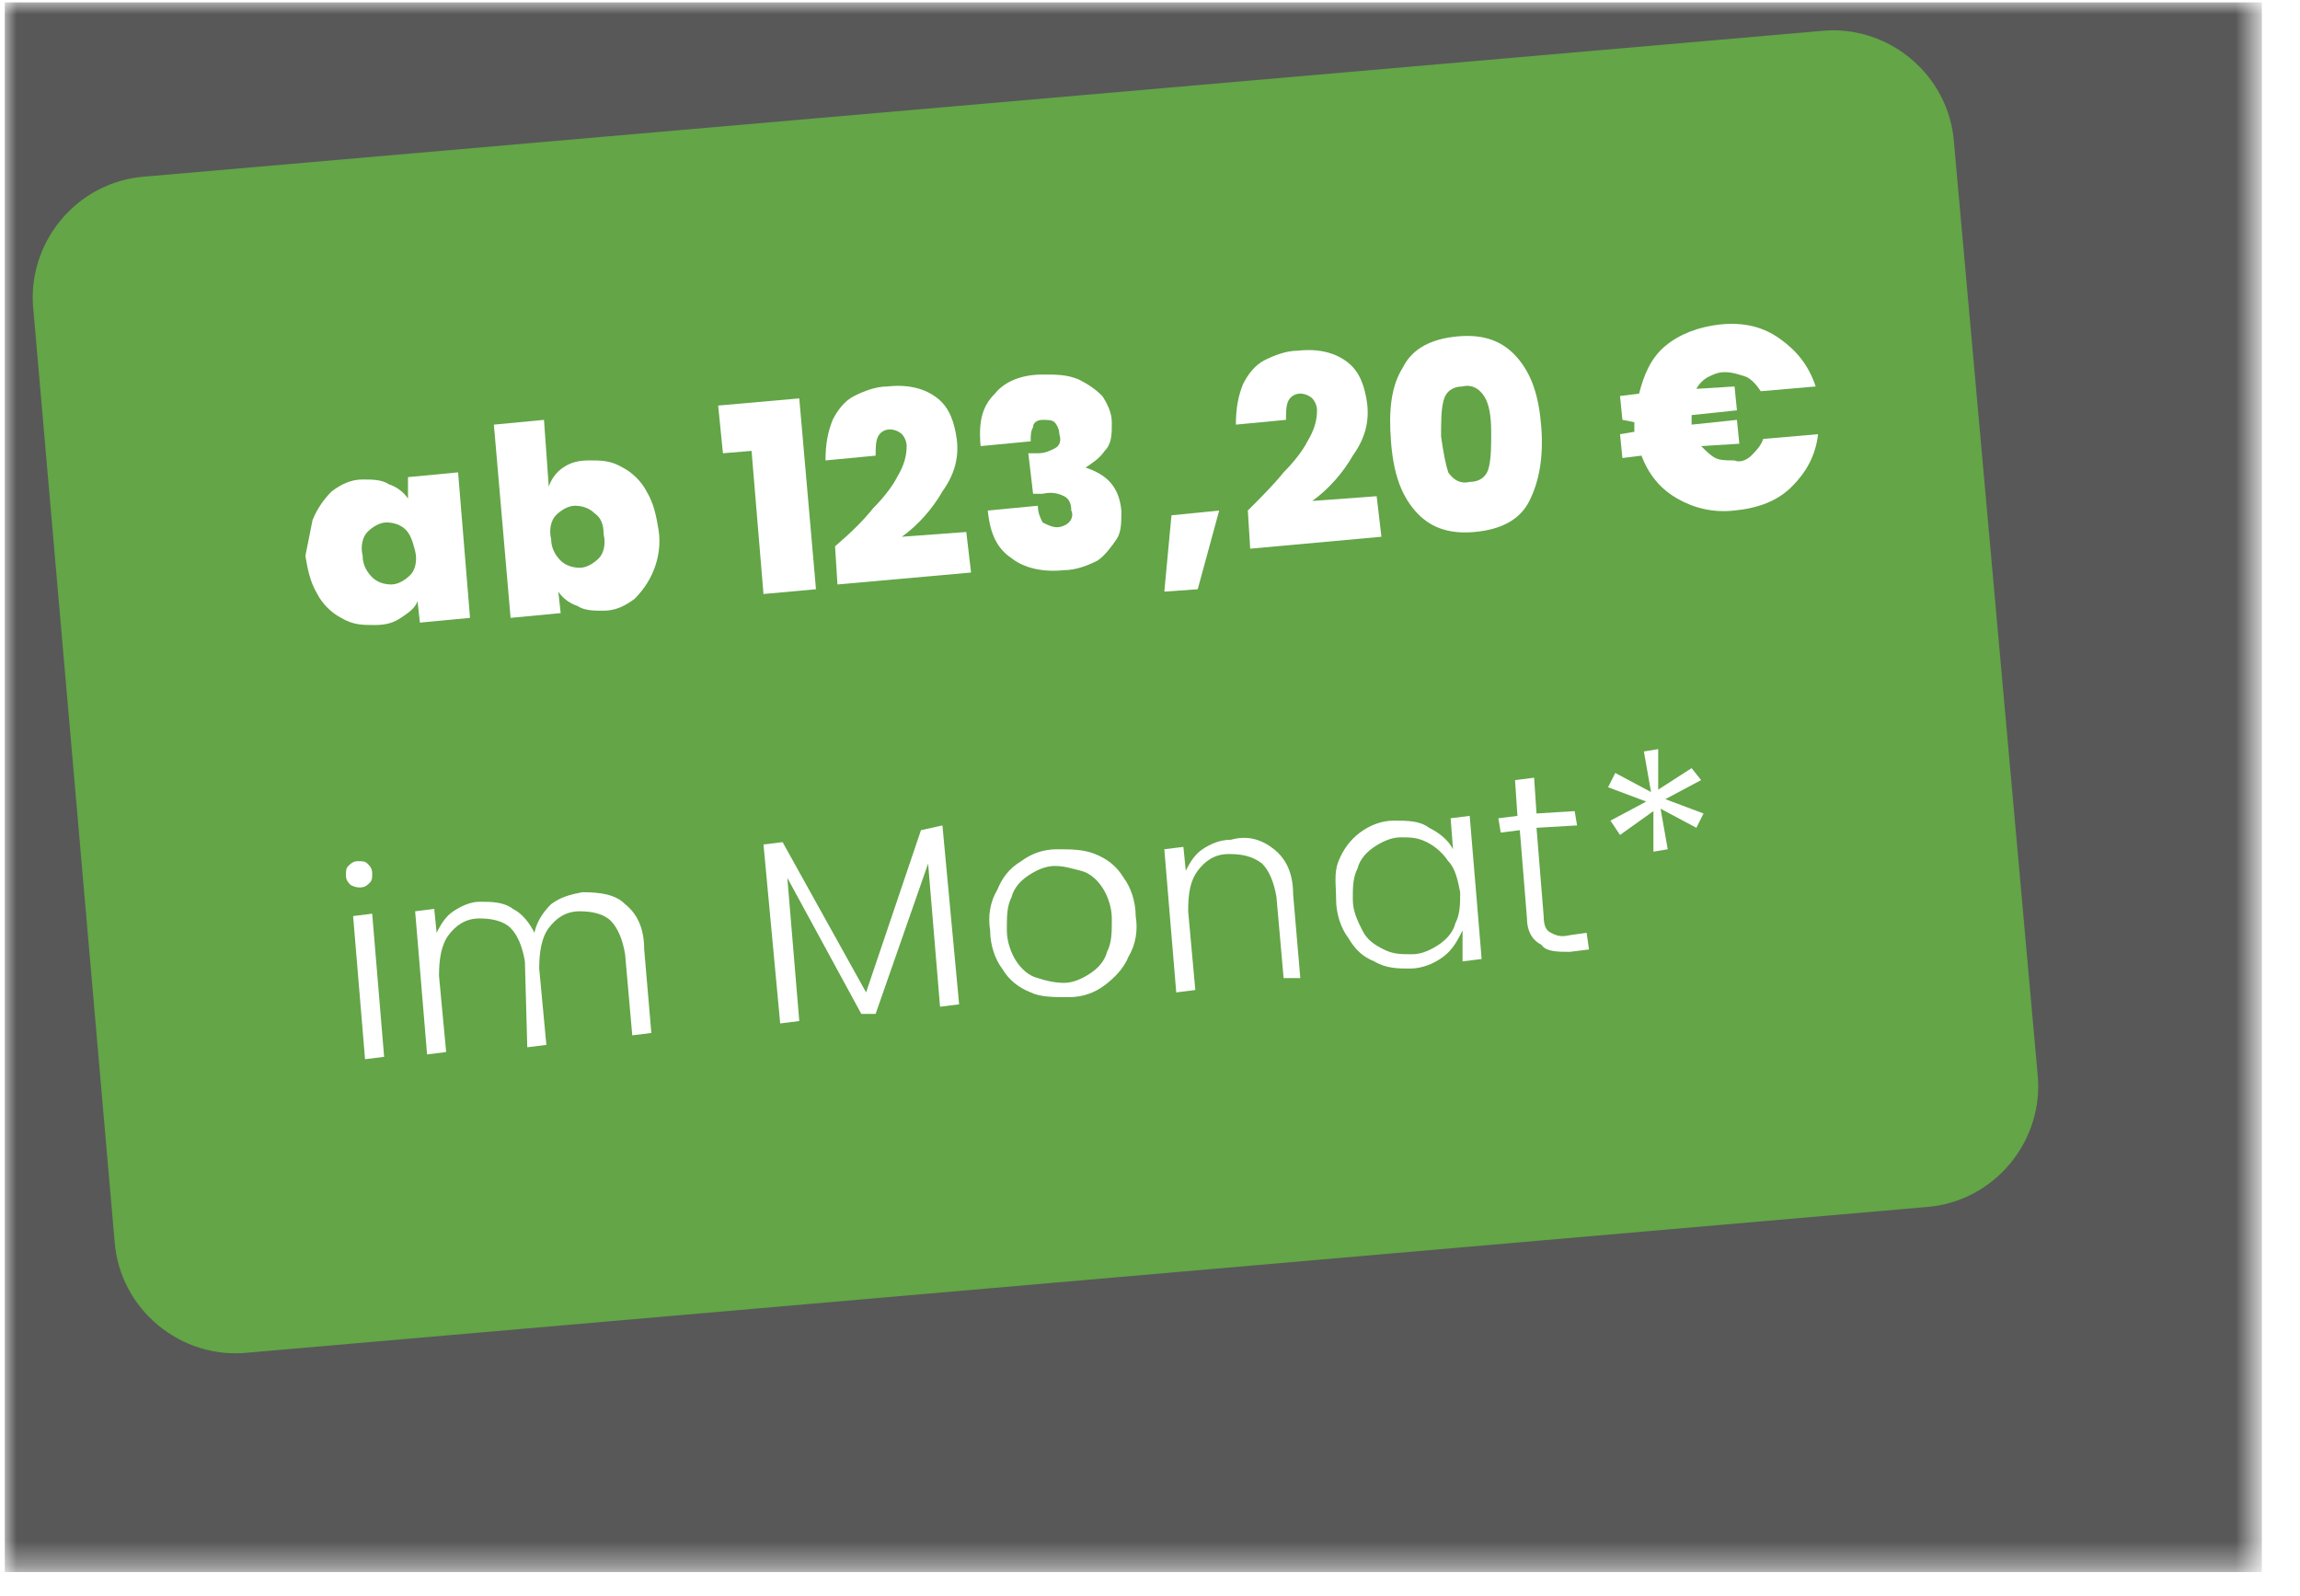
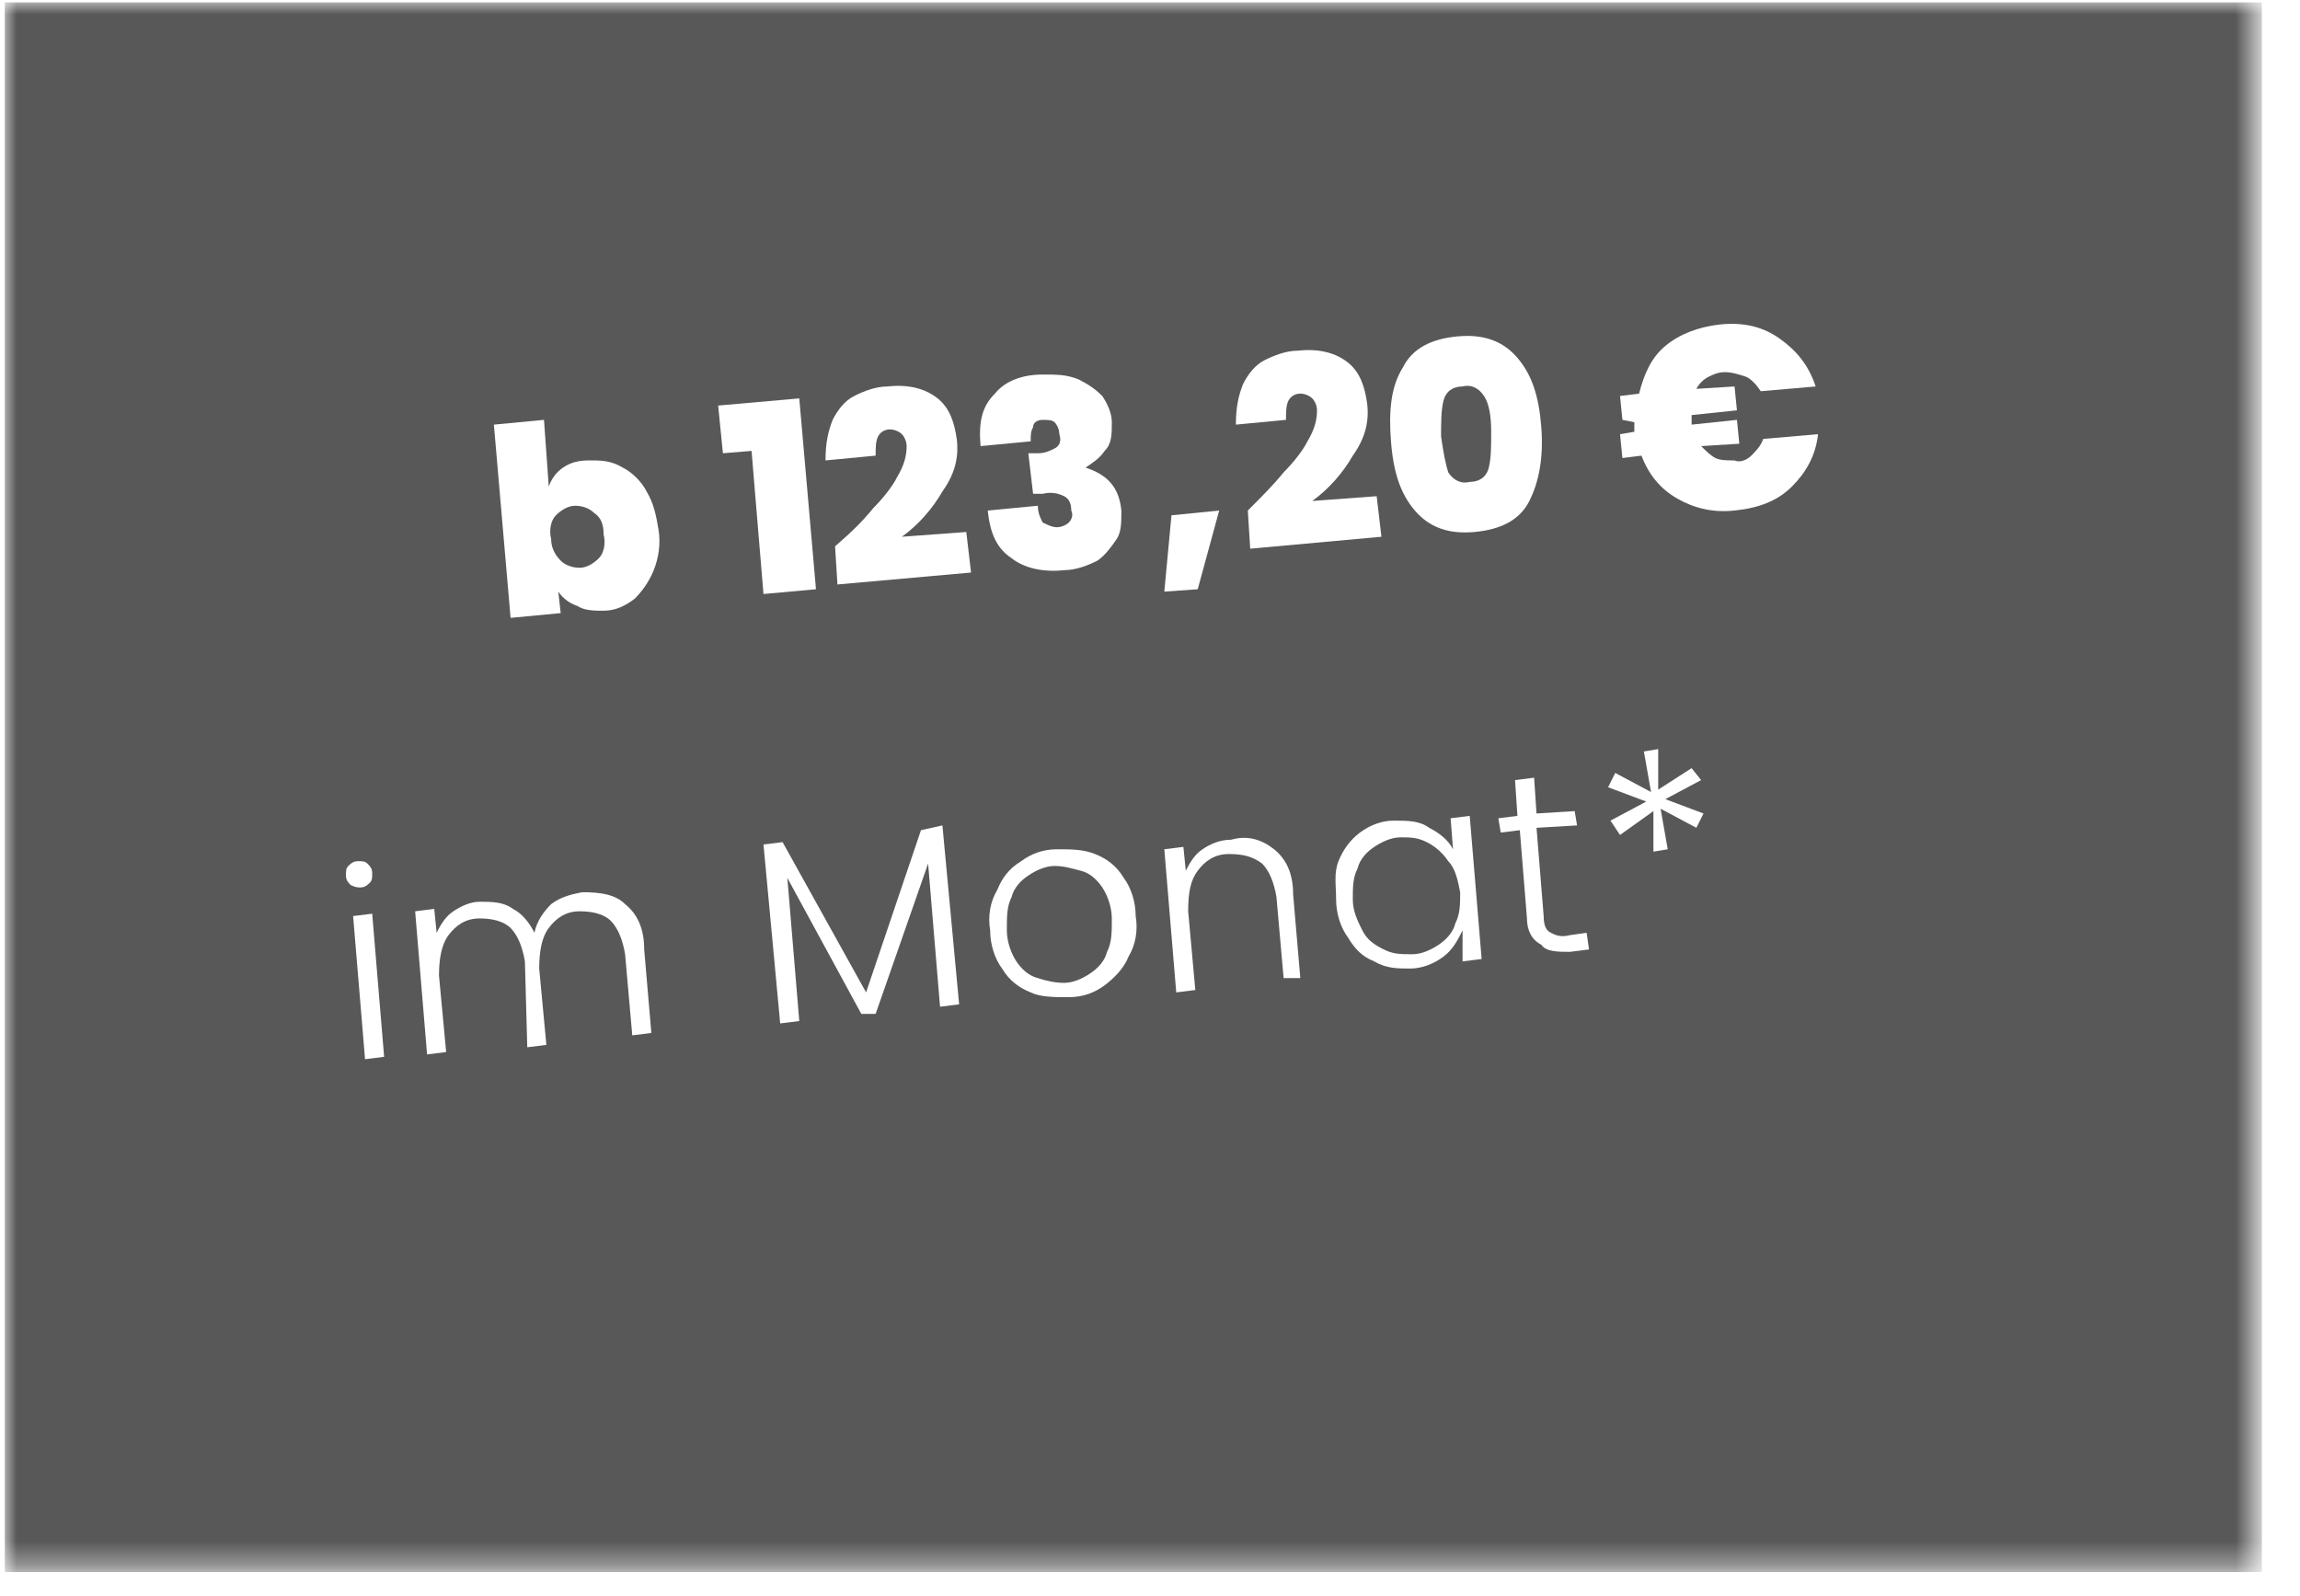
<svg xmlns="http://www.w3.org/2000/svg" xmlns:xlink="http://www.w3.org/1999/xlink" version="1.1" id="Ebene_1" x="0px" y="0px" viewBox="0 0 96.4 66.9" style="enable-background:new 0 0 96.4 66.9;" xml:space="preserve">
  <style type="text/css">
	.st0{clip-path:url(#SVGID_00000176014073667413014980000008472690717371945645_);}
	.st1{filter:url(#Adobe_OpacityMaskFilter);}
	.st2{clip-path:url(#SVGID_00000183234516017681901180000013052704613194430095_);}
	.st3{clip-path:url(#SVGID_00000027569970733683263550000014316011585698055358_);}
	
		.st4{clip-path:url(#SVGID_00000183234516017681901180000013052704613194430095_);mask:url(#SVGID_00000013186530702478312860000001902491274990958259_);}
	
		.st5{opacity:0.7;clip-path:url(#SVGID_00000071541709188852656140000000428116466540600234_);fill:#121212;enable-background:new    ;}
	.st6{clip-path:url(#SVGID_00000158719586479332548900000005315005960321056390_);fill:#63A547;}
	.st7{clip-path:url(#SVGID_00000121267887801017251350000002112120682794404797_);}
	.st8{enable-background:new    ;}
	.st9{fill:#FFFFFF;}
	.st10{clip-path:url(#SVGID_00000083808347578773728470000010935387442854525059_);}
</style>
  <g>
    <g>
      <g>
        <defs>
          <rect id="SVGID_1_" x="-10.4" y="-8.5" width="117.1" height="77" />
        </defs>
        <clipPath id="SVGID_00000046311560658174921850000005264333253384567184_">
          <use xlink:href="#SVGID_1_" style="overflow:visible;" />
        </clipPath>
        <g style="clip-path:url(#SVGID_00000046311560658174921850000005264333253384567184_);">
          <g>
            <defs>
              <rect id="SVGID_00000115478405897322057340000016480316349657834924_" x="-10.4" y="-8.5" width="117.1" height="77" />
            </defs>
            <clipPath id="SVGID_00000042707519004305348210000008258483263259173043_">
              <use xlink:href="#SVGID_00000115478405897322057340000016480316349657834924_" style="overflow:visible;" />
            </clipPath>
            <defs>
              <filter id="Adobe_OpacityMaskFilter" filterUnits="userSpaceOnUse" x="0.2" y="0.1" width="94.6" height="65.8">
                <feColorMatrix type="matrix" values="1 0 0 0 0  0 1 0 0 0  0 0 1 0 0  0 0 0 1 0" />
              </filter>
            </defs>
            <mask maskUnits="userSpaceOnUse" x="0.2" y="0.1" width="94.6" height="65.8" id="SVGID_00000013186530702478312860000001902491274990958259_">
              <g class="st1">
                <g>
                  <g>
                    <defs>
                      <rect id="SVGID_00000021104609667840712250000007177959630991270289_" x="-10.4" y="-8.5" width="117.1" height="77" />
                    </defs>
                    <clipPath id="SVGID_00000102543494864944778540000006519212155904289719_" style="clip-path:url(#SVGID_00000042707519004305348210000008258483263259173043_);">
                      <use xlink:href="#SVGID_00000021104609667840712250000007177959630991270289_" style="overflow:visible;" />
                    </clipPath>
                  </g>
                  <g>
                    <defs>
                      <rect id="SVGID_00000174583695484145567200000013122040789776621718_" x="-10.4" y="-8.5" width="117.1" height="77" />
                    </defs>
                    <defs>
                      <rect id="SVGID_00000039846464638126420310000014197619841603800751_" x="-10.4" y="-8.5" width="115.2" height="77.8" />
                    </defs>
                    <clipPath id="SVGID_00000038383372541845037490000013923977755715994546_" style="clip-path:url(#SVGID_00000042707519004305348210000008258483263259173043_);">
                      <use xlink:href="#SVGID_00000174583695484145567200000013122040789776621718_" style="overflow:visible;" />
                    </clipPath>
                    <clipPath id="SVGID_00000124848671526967221380000004619979368427267234_" style="clip-path:url(#SVGID_00000038383372541845037490000013923977755715994546_);">
                      <use xlink:href="#SVGID_00000039846464638126420310000014197619841603800751_" style="overflow:visible;" />
                    </clipPath>
                    <g>
									</g>
                  </g>
                </g>
              </g>
            </mask>
            <g style="clip-path:url(#SVGID_00000042707519004305348210000008258483263259173043_);mask:url(#SVGID_00000013186530702478312860000001902491274990958259_);">
              <g>
                <g>
                  <defs>
                    <rect id="SVGID_00000161611893982470863160000011506689730343245208_" x="0.2" y="0.1" width="94.6" height="65.8" />
                  </defs>
                  <clipPath id="SVGID_00000152244906726287556400000006081079042765655982_">
                    <use xlink:href="#SVGID_00000161611893982470863160000011506689730343245208_" style="overflow:visible;" />
                  </clipPath>
                  <rect x="0.2" y="0.1" style="opacity:0.7;clip-path:url(#SVGID_00000152244906726287556400000006081079042765655982_);fill:#121212;enable-background:new    ;" width="94.6" height="65.8" />
                </g>
              </g>
            </g>
          </g>
          <g>
            <defs>
              <rect id="SVGID_00000140005478655046059500000015813210932759264674_" x="-10.4" y="-8.5" width="117.1" height="77" />
            </defs>
            <clipPath id="SVGID_00000169533847012278265170000002352343023126031779_">
              <use xlink:href="#SVGID_00000140005478655046059500000015813210932759264674_" style="overflow:visible;" />
            </clipPath>
-             <path style="clip-path:url(#SVGID_00000169533847012278265170000002352343023126031779_);fill:#63A547;" d="M6.1,7.4       c-2.9,0.2-5,2.8-4.7,5.6l3.4,39c0.2,2.9,2.8,5,5.6,4.7l70.3-6.1c2.9-0.2,5-2.8,4.7-5.6L81.9,6c-0.2-2.9-2.8-5-5.6-4.7L6.1,7.4z       " />
          </g>
        </g>
      </g>
      <g>
        <defs>
          <rect id="SVGID_00000178901650897730987370000012319499125460121768_" x="-10.4" y="-8.5" width="117.1" height="77" />
        </defs>
        <clipPath id="SVGID_00000085245186321059213990000018141329940728931240_">
          <use xlink:href="#SVGID_00000178901650897730987370000012319499125460121768_" style="overflow:visible;" />
        </clipPath>
        <g style="clip-path:url(#SVGID_00000085245186321059213990000018141329940728931240_);">
          <g class="st8">
-             <path class="st9" d="M13.1,21.8c0.2-0.5,0.5-0.9,0.8-1.2c0.4-0.3,0.8-0.5,1.3-0.5c0.4,0,0.8,0,1.1,0.2c0.3,0.1,0.6,0.3,0.8,0.6       L17.1,20l2.1-0.2l0.5,6.1l-2.1,0.2l-0.1-0.9c-0.1,0.3-0.4,0.5-0.7,0.7c-0.3,0.2-0.6,0.3-1.1,0.3c-0.5,0-0.9,0-1.4-0.3       c-0.4-0.2-0.8-0.6-1-1c-0.3-0.5-0.4-1-0.5-1.6C12.9,22.8,13,22.3,13.1,21.8z M17,22.2c-0.2-0.2-0.5-0.3-0.8-0.3       c-0.3,0-0.6,0.2-0.8,0.4c-0.2,0.2-0.3,0.6-0.2,1c0,0.4,0.2,0.7,0.4,0.9c0.2,0.2,0.5,0.3,0.8,0.3c0.3,0,0.6-0.2,0.8-0.4       c0.2-0.2,0.3-0.6,0.2-1C17.3,22.7,17.2,22.4,17,22.2z" />
-           </g>
+             </g>
          <g class="st8">
            <path class="st9" d="M23.6,19.6c0.3-0.2,0.6-0.3,1.1-0.3c0.5,0,0.9,0,1.4,0.3c0.4,0.2,0.8,0.6,1,1c0.3,0.5,0.4,1,0.5,1.6       c0.1,0.6,0,1.2-0.2,1.7c-0.2,0.5-0.5,0.9-0.8,1.2c-0.4,0.3-0.8,0.5-1.3,0.5c-0.4,0-0.8,0-1.1-0.2c-0.3-0.1-0.6-0.3-0.8-0.6       l0.1,0.9l-2.1,0.2l-0.7-8.1l2.1-0.2l0.2,2.8C23.1,20.1,23.3,19.8,23.6,19.6z M24.9,21.5c-0.2-0.2-0.5-0.3-0.8-0.3       s-0.6,0.2-0.8,0.4c-0.2,0.2-0.3,0.6-0.2,1c0,0.4,0.2,0.7,0.4,0.9c0.2,0.2,0.5,0.3,0.8,0.3c0.3,0,0.6-0.2,0.8-0.4       c0.2-0.2,0.3-0.6,0.2-1C25.3,22,25.2,21.7,24.9,21.5z" />
          </g>
          <g class="st8">
            <path class="st9" d="M30.3,19l-0.2-2l3.4-0.3l0.7,8l-2.2,0.2l-0.5-6L30.3,19z" />
            <path class="st9" d="M36.6,21.3c0.4-0.4,0.8-0.9,1-1.3c0.3-0.5,0.4-0.9,0.4-1.3c0-0.2-0.1-0.4-0.2-0.5       c-0.1-0.1-0.3-0.2-0.5-0.2c-0.2,0-0.4,0.1-0.5,0.3c-0.1,0.2-0.1,0.5-0.1,0.8l-2.1,0.2c0-0.7,0.1-1.2,0.3-1.7       c0.2-0.4,0.5-0.8,0.9-1c0.4-0.2,0.9-0.4,1.4-0.4c0.9-0.1,1.6,0.1,2.1,0.5c0.5,0.4,0.7,1,0.8,1.7c0.1,0.8-0.1,1.5-0.6,2.2       c-0.4,0.7-1,1.4-1.7,1.9l2.7-0.2l0.2,1.7l-5.6,0.5L35,22.9C35.7,22.3,36.2,21.8,36.6,21.3z" />
            <path class="st9" d="M41.7,16.5c0.4-0.5,1.1-0.8,2-0.8c0.6,0,1,0,1.5,0.2c0.4,0.2,0.7,0.4,1,0.7c0.2,0.3,0.4,0.7,0.4,1.1       c0,0.5,0,0.9-0.3,1.2c-0.2,0.3-0.5,0.5-0.8,0.7l0,0c0.9,0.3,1.4,0.8,1.5,1.8c0,0.5,0,0.9-0.2,1.2s-0.5,0.7-0.8,0.9       c-0.4,0.2-0.9,0.4-1.4,0.4c-0.9,0.1-1.7-0.1-2.2-0.5c-0.6-0.4-0.9-1-1-2l2.1-0.2c0,0.3,0.1,0.5,0.2,0.7       c0.2,0.1,0.4,0.2,0.6,0.2c0.2,0,0.4-0.1,0.5-0.2c0.1-0.1,0.2-0.3,0.1-0.5c0-0.3-0.1-0.5-0.3-0.6c-0.2-0.1-0.5-0.2-0.9-0.1       l-0.4,0l-0.2-1.7l0.4,0c0.3,0,0.5-0.1,0.7-0.2c0.2-0.1,0.3-0.3,0.2-0.6c0-0.2-0.1-0.4-0.2-0.5c-0.1-0.1-0.3-0.1-0.5-0.1       c-0.2,0-0.4,0.1-0.4,0.3c-0.1,0.2-0.1,0.3-0.1,0.6l-2.1,0.2C41,17.6,41.2,17,41.7,16.5z" />
          </g>
          <g class="st8">
            <path class="st9" d="M51.1,21.4l-0.9,3.3l-1.4,0.1l0.3-3.2L51.1,21.4z" />
          </g>
          <g class="st8">
            <path class="st9" d="M53.8,19.8c0.4-0.4,0.8-0.9,1-1.3c0.3-0.5,0.4-0.9,0.4-1.3c0-0.2-0.1-0.4-0.2-0.5       c-0.1-0.1-0.3-0.2-0.5-0.2c-0.2,0-0.4,0.1-0.5,0.3c-0.1,0.2-0.1,0.5-0.1,0.8l-2.1,0.2c0-0.7,0.1-1.2,0.3-1.7       c0.2-0.4,0.5-0.8,0.9-1c0.4-0.2,0.9-0.4,1.4-0.4c0.9-0.1,1.6,0.1,2.1,0.5s0.7,1,0.8,1.7c0.1,0.8-0.1,1.5-0.6,2.2       c-0.4,0.7-1,1.4-1.7,1.9l2.7-0.2l0.2,1.7L52.4,23l-0.1-1.6C52.9,20.8,53.4,20.3,53.8,19.8z" />
            <path class="st9" d="M58.8,15.4c0.4-0.8,1.2-1.2,2.3-1.3c1.1-0.1,1.9,0.2,2.5,0.9c0.6,0.7,0.9,1.6,1,2.9       c0.1,1.3-0.1,2.3-0.5,3.1c-0.4,0.8-1.2,1.2-2.3,1.3c-1.1,0.1-1.9-0.2-2.5-0.9s-0.9-1.6-1-2.9C58.2,17.2,58.3,16.2,58.8,15.4z        M62.2,16.6c-0.2-0.3-0.5-0.5-0.9-0.4c-0.4,0-0.7,0.2-0.8,0.6c-0.1,0.4-0.1,0.9-0.1,1.5c0.1,0.7,0.2,1.2,0.3,1.5       c0.2,0.3,0.5,0.5,0.9,0.4c0.4,0,0.7-0.2,0.8-0.6c0.1-0.4,0.1-0.9,0.1-1.5C62.5,17.4,62.4,16.9,62.2,16.6z" />
          </g>
          <g class="st8">
            <path class="st9" d="M73.4,19.1c0.2-0.2,0.4-0.4,0.5-0.7l2.3-0.2c-0.1,0.9-0.5,1.6-1.1,2.2c-0.6,0.6-1.4,0.9-2.4,1       c-0.9,0.1-1.7-0.1-2.4-0.5c-0.7-0.4-1.2-1-1.5-1.8l-0.8,0.1l-0.1-1l0.6-0.1l0-0.2c0-0.1,0-0.2,0-0.2L68,17.6l-0.1-1l0.8-0.1       c0.2-0.8,0.5-1.5,1.1-2c0.6-0.5,1.4-0.8,2.3-0.9c1-0.1,1.8,0.1,2.5,0.6s1.2,1.1,1.5,2l-2.3,0.2c-0.2-0.3-0.4-0.5-0.6-0.6       c-0.3-0.1-0.6-0.2-0.9-0.2c-0.3,0-0.5,0.1-0.7,0.2c-0.2,0.1-0.4,0.3-0.5,0.5l1.6-0.1l0.1,1l-1.9,0.2c0,0.1,0,0.1,0,0.2       c0,0.1,0,0.2,0,0.2l1.9-0.2l0.1,1l-1.6,0.1c0.2,0.2,0.4,0.4,0.6,0.5c0.2,0.1,0.5,0.1,0.8,0.1C72.9,19.4,73.2,19.3,73.4,19.1z" />
          </g>
        </g>
      </g>
      <g>
        <defs>
          <rect id="SVGID_00000176010864977164375280000000740906095137490348_" x="-10.4" y="-8.5" width="117.1" height="77" />
        </defs>
        <clipPath id="SVGID_00000130649372522076433630000002776324275977453499_">
          <use xlink:href="#SVGID_00000176010864977164375280000000740906095137490348_" style="overflow:visible;" />
        </clipPath>
        <g style="clip-path:url(#SVGID_00000130649372522076433630000002776324275977453499_);">
          <g class="st8">
            <path class="st9" d="M14.7,37.1c-0.1-0.1-0.2-0.2-0.2-0.4s0-0.3,0.1-0.4c0.1-0.1,0.2-0.2,0.4-0.2c0.2,0,0.3,0,0.4,0.1       c0.1,0.1,0.2,0.2,0.2,0.4s0,0.3-0.1,0.4c-0.1,0.1-0.2,0.2-0.4,0.2C15,37.2,14.9,37.2,14.7,37.1z M15.6,38.3l0.5,6l-0.8,0.1       l-0.5-6L15.6,38.3z" />
            <path class="st9" d="M26.2,37.9c0.5,0.4,0.8,1,0.8,1.9l0.3,3.5l-0.8,0.1l-0.3-3.4c-0.1-0.6-0.3-1.1-0.6-1.4       c-0.3-0.3-0.8-0.4-1.3-0.4c-0.6,0-1,0.3-1.3,0.7c-0.3,0.4-0.4,1-0.4,1.7l0.3,3.2l-0.8,0.1L22,40.3c-0.1-0.6-0.3-1.1-0.6-1.4       c-0.3-0.3-0.8-0.4-1.3-0.4c-0.6,0-1,0.3-1.3,0.7c-0.3,0.4-0.4,1-0.4,1.7l0.3,3.2l-0.8,0.1l-0.5-6l0.8-0.1l0.1,1       c0.2-0.4,0.4-0.7,0.7-0.9c0.3-0.2,0.7-0.4,1.1-0.4c0.5,0,1,0,1.4,0.3c0.4,0.2,0.7,0.6,0.9,1c0.1-0.5,0.4-0.9,0.7-1.2       c0.4-0.3,0.8-0.4,1.3-0.5C25.2,37.4,25.8,37.5,26.2,37.9z" />
          </g>
          <g class="st8">
            <path class="st9" d="M39.5,34.6l0.7,7.5l-0.8,0.1l-0.5-6l-2.2,6.3l-0.6,0L33,36.8l0.5,6l-0.8,0.1l-0.7-7.5l0.8-0.1l3.5,6.3       l2.3-6.8L39.5,34.6z" />
          </g>
          <g class="st8">
            <path class="st9" d="M43.2,41.6c-0.5-0.2-0.9-0.5-1.2-1c-0.3-0.4-0.5-1-0.5-1.6c-0.1-0.6,0-1.2,0.3-1.7c0.2-0.5,0.5-0.9,1-1.2       c0.4-0.3,0.9-0.5,1.5-0.5s1.1,0,1.6,0.2c0.5,0.2,0.9,0.5,1.2,1c0.3,0.4,0.5,1,0.5,1.6c0.1,0.6,0,1.2-0.3,1.7       c-0.2,0.5-0.6,0.9-1,1.2c-0.4,0.3-0.9,0.5-1.5,0.5S43.6,41.8,43.2,41.6z M45.7,40.8c0.3-0.2,0.6-0.5,0.7-0.9       c0.2-0.4,0.2-0.8,0.2-1.4c0-0.5-0.2-1-0.4-1.3c-0.2-0.3-0.5-0.6-0.9-0.7s-0.7-0.2-1.1-0.2s-0.8,0.2-1.1,0.4       c-0.3,0.2-0.6,0.5-0.7,0.9c-0.2,0.4-0.2,0.8-0.2,1.4c0,0.5,0.2,1,0.4,1.3c0.2,0.3,0.5,0.6,0.9,0.7c0.3,0.1,0.7,0.2,1.1,0.2       S45.4,41,45.7,40.8z" />
          </g>
          <g class="st8">
            <path class="st9" d="M53.4,35.6c0.5,0.4,0.8,1,0.8,1.9l0.3,3.5L53.8,41l-0.3-3.4c-0.1-0.6-0.3-1.1-0.6-1.4       c-0.4-0.3-0.8-0.4-1.4-0.4c-0.6,0-1,0.3-1.3,0.7c-0.3,0.4-0.4,0.9-0.4,1.7l0.3,3.3l-0.8,0.1l-0.5-6l0.8-0.1l0.1,1       c0.2-0.4,0.4-0.7,0.7-0.9c0.3-0.2,0.7-0.4,1.2-0.4C52.3,35,52.9,35.2,53.4,35.6z" />
          </g>
          <g class="st8">
            <path class="st9" d="M56.1,36.1c0.2-0.5,0.5-0.9,0.9-1.2c0.4-0.3,0.9-0.5,1.4-0.5c0.6,0,1.1,0,1.5,0.3c0.4,0.2,0.8,0.5,1,0.9       l-0.1-1.3l0.8-0.1l0.5,6l-0.8,0.1L61.3,39c-0.2,0.4-0.4,0.8-0.8,1.1c-0.4,0.3-0.9,0.5-1.4,0.5c-0.5,0-1,0-1.5-0.3       c-0.5-0.2-0.8-0.5-1.1-1c-0.3-0.4-0.5-1-0.5-1.6S55.9,36.6,56.1,36.1z M60.7,36.1c-0.2-0.3-0.5-0.6-0.9-0.8       c-0.4-0.2-0.7-0.2-1.1-0.2c-0.4,0-0.8,0.2-1.1,0.4c-0.3,0.2-0.6,0.5-0.7,0.9c-0.2,0.4-0.2,0.8-0.2,1.3c0,0.5,0.2,0.9,0.4,1.3       c0.2,0.4,0.5,0.6,0.9,0.8c0.4,0.2,0.7,0.2,1.2,0.2c0.4,0,0.8-0.2,1.1-0.4c0.3-0.2,0.6-0.5,0.7-0.9c0.2-0.4,0.2-0.8,0.2-1.3       C61.1,36.9,61,36.4,60.7,36.1z" />
            <path class="st9" d="M64.4,34.7l0.3,3.7c0,0.4,0.1,0.6,0.3,0.7c0.2,0.1,0.4,0.2,0.8,0.1l0.7-0.1l0.1,0.7l-0.8,0.1       c-0.5,0-1,0-1.2-0.3C64.2,39.4,64,39,64,38.5l-0.3-3.7l-0.8,0.1l-0.1-0.6l0.8-0.1l-0.1-1.5l0.8-0.1l0.1,1.5l1.6-0.1l0.1,0.6       L64.4,34.7z" />
          </g>
          <g class="st8">
            <path class="st9" d="M70.9,32.2l0.4,0.5l-1.5,0.8l1.6,0.6l-0.3,0.6l-1.5-0.8l0.3,1.7l-0.6,0.1l0-1.7L67.9,35l-0.4-0.6l1.5-0.8       l-1.6-0.6l0.3-0.6l1.5,0.8l-0.3-1.7l0.6-0.1l0,1.7L70.9,32.2z" />
          </g>
        </g>
      </g>
    </g>
  </g>
</svg>